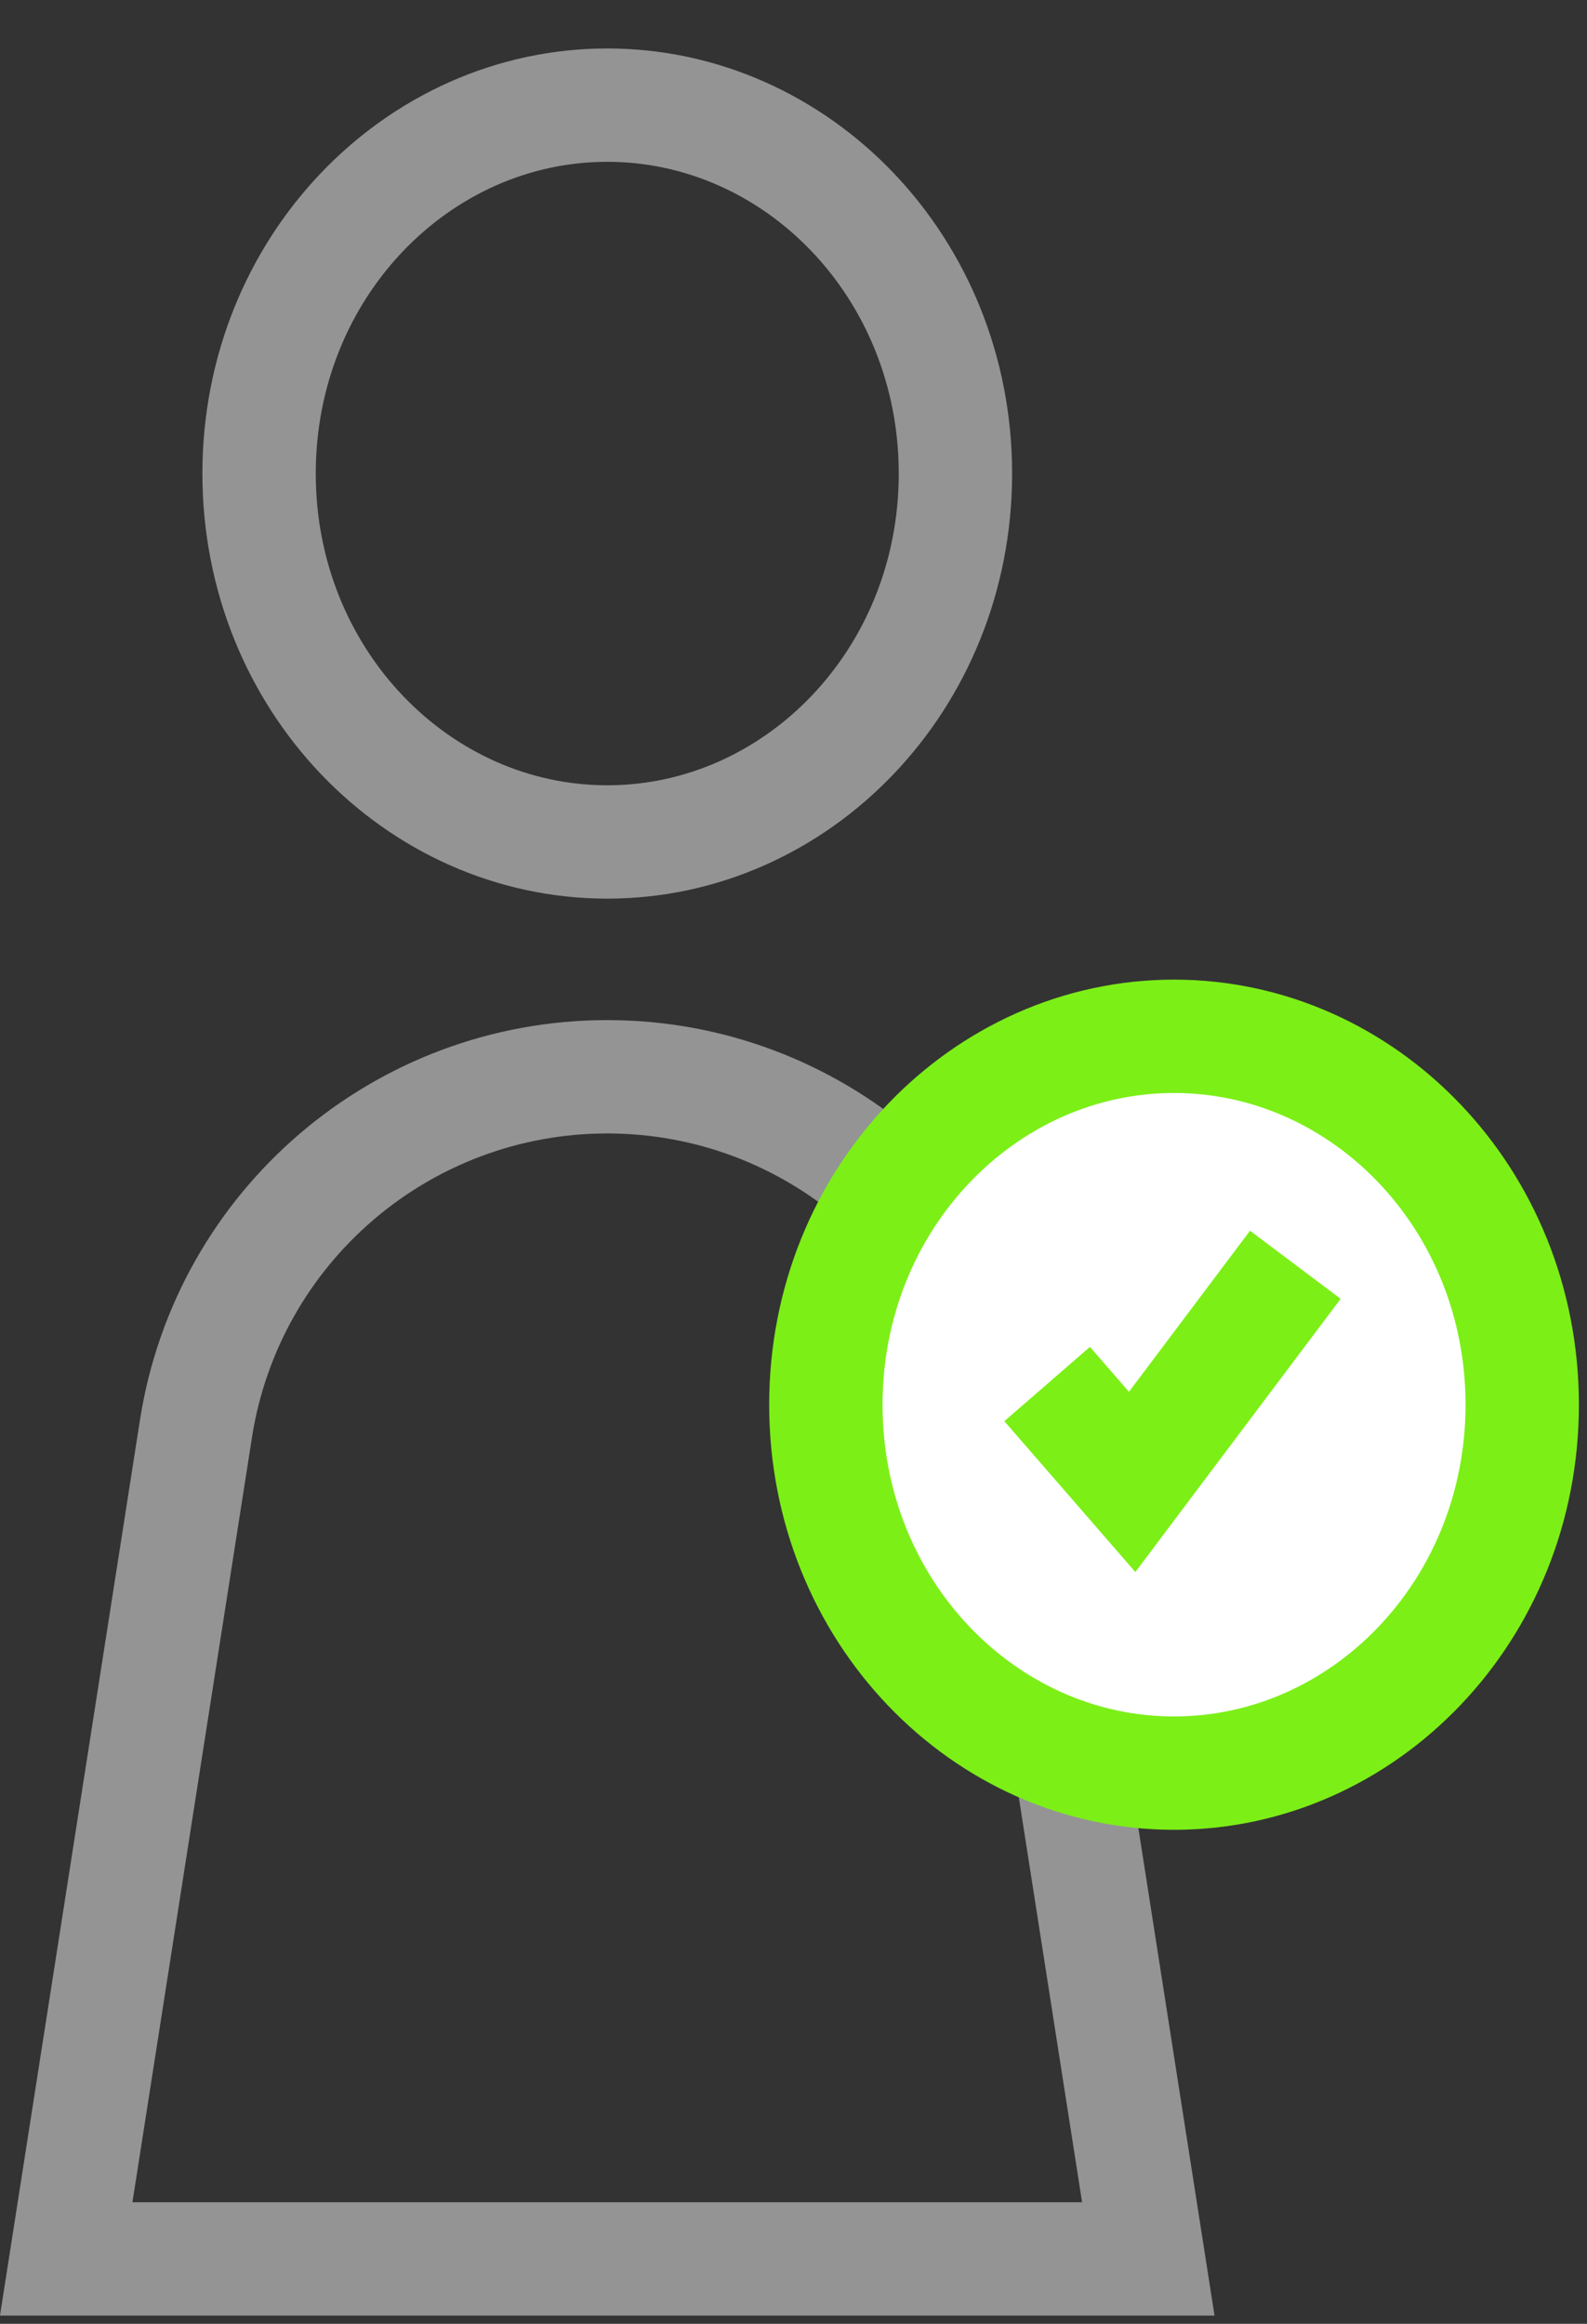
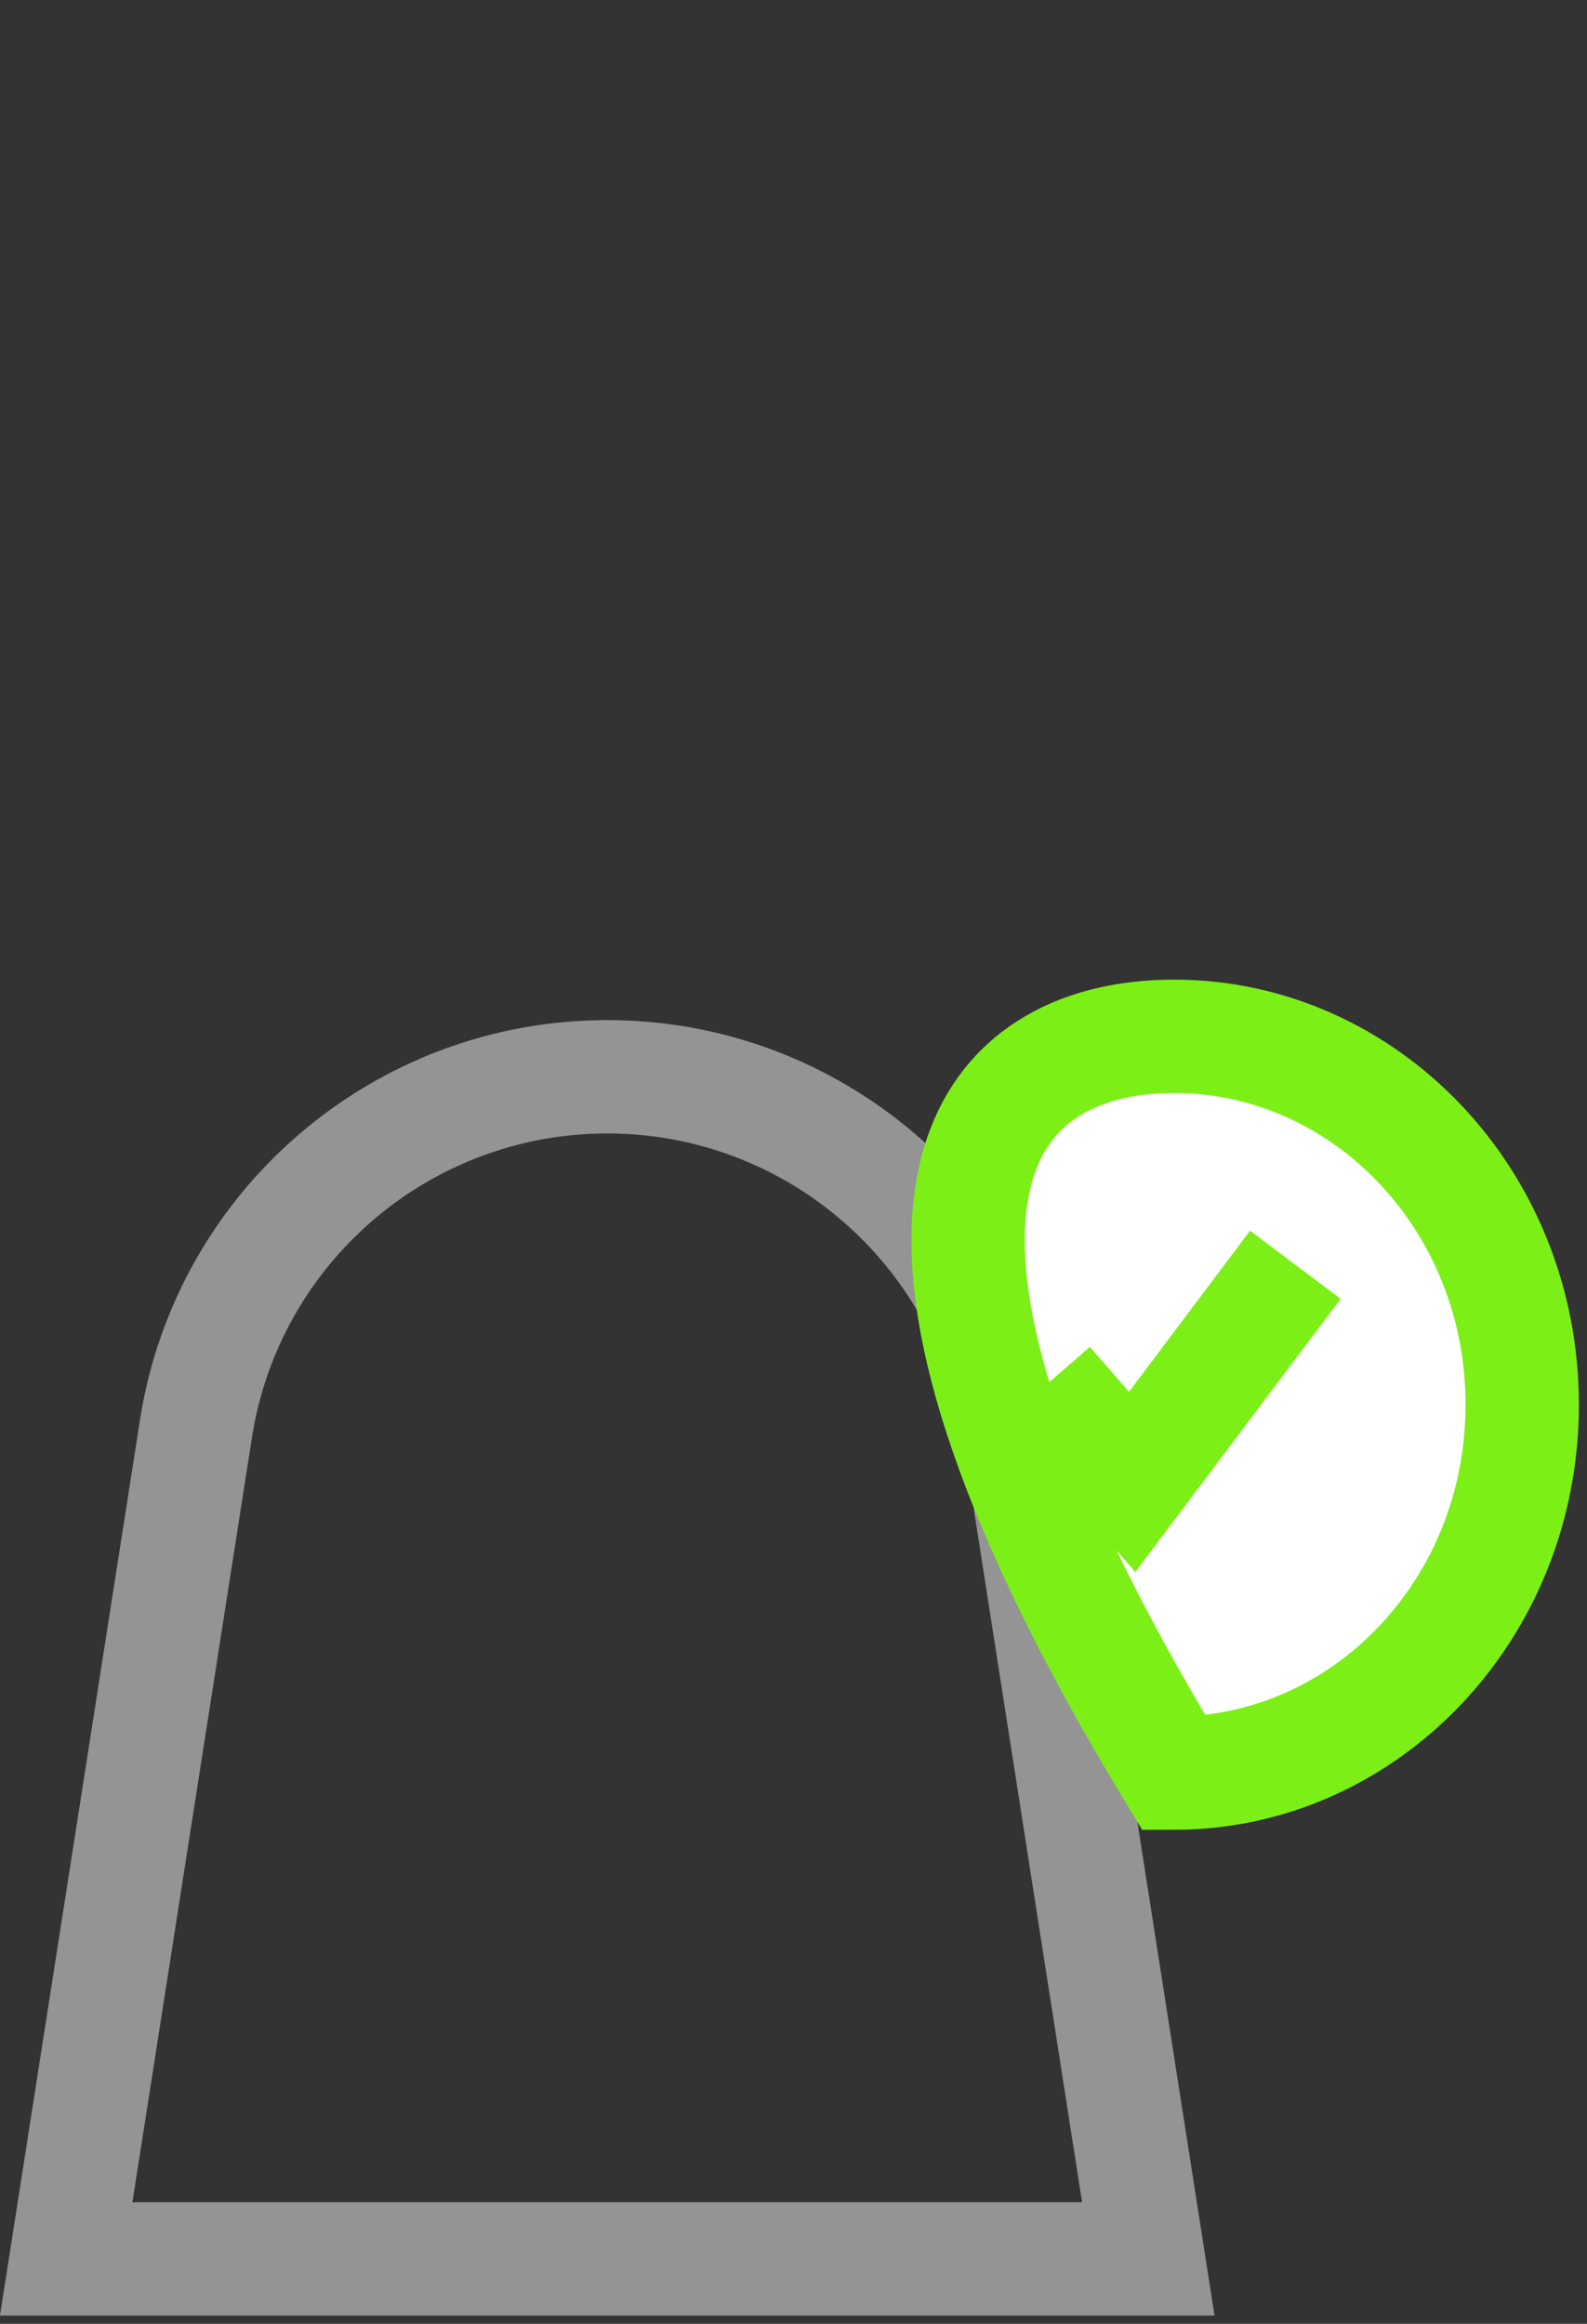
<svg xmlns="http://www.w3.org/2000/svg" width="28" height="41" viewBox="0 0 28 41" fill="none">
  <rect x="0" y="0" width="28" height="41" fill="#333333" stroke="none" />
-   <path d="M16.857 8.355C16.857 11.992 14.062 14.855 10.714 14.855C7.367 14.855 4.571 11.992 4.571 8.355C4.571 4.719 7.367 1.855 10.714 1.855C14.062 1.855 16.857 4.719 16.857 8.355Z" stroke="#949494" stroke-width="2" />
  <path d="M3.457 25.21C4.015 21.634 7.095 18.998 10.714 18.998C14.333 18.998 17.413 21.634 17.972 25.21L20.26 39.855H1.168L3.457 25.21Z" stroke="#949494" stroke-width="2" />
-   <path d="M26.857 24.784C26.857 28.42 24.061 31.284 20.714 31.284C17.367 31.284 14.571 28.42 14.571 24.784C14.571 21.148 17.367 18.284 20.714 18.284C24.061 18.284 26.857 21.148 26.857 24.784Z" fill="white" stroke="#7CEF17" stroke-width="2" />
+   <path d="M26.857 24.784C26.857 28.42 24.061 31.284 20.714 31.284C14.571 21.148 17.367 18.284 20.714 18.284C24.061 18.284 26.857 21.148 26.857 24.784Z" fill="white" stroke="#7CEF17" stroke-width="2" />
  <path d="M18.475 24.419L19.975 26.146L22.854 22.315" stroke="#7CEF17" stroke-width="2" />
</svg>